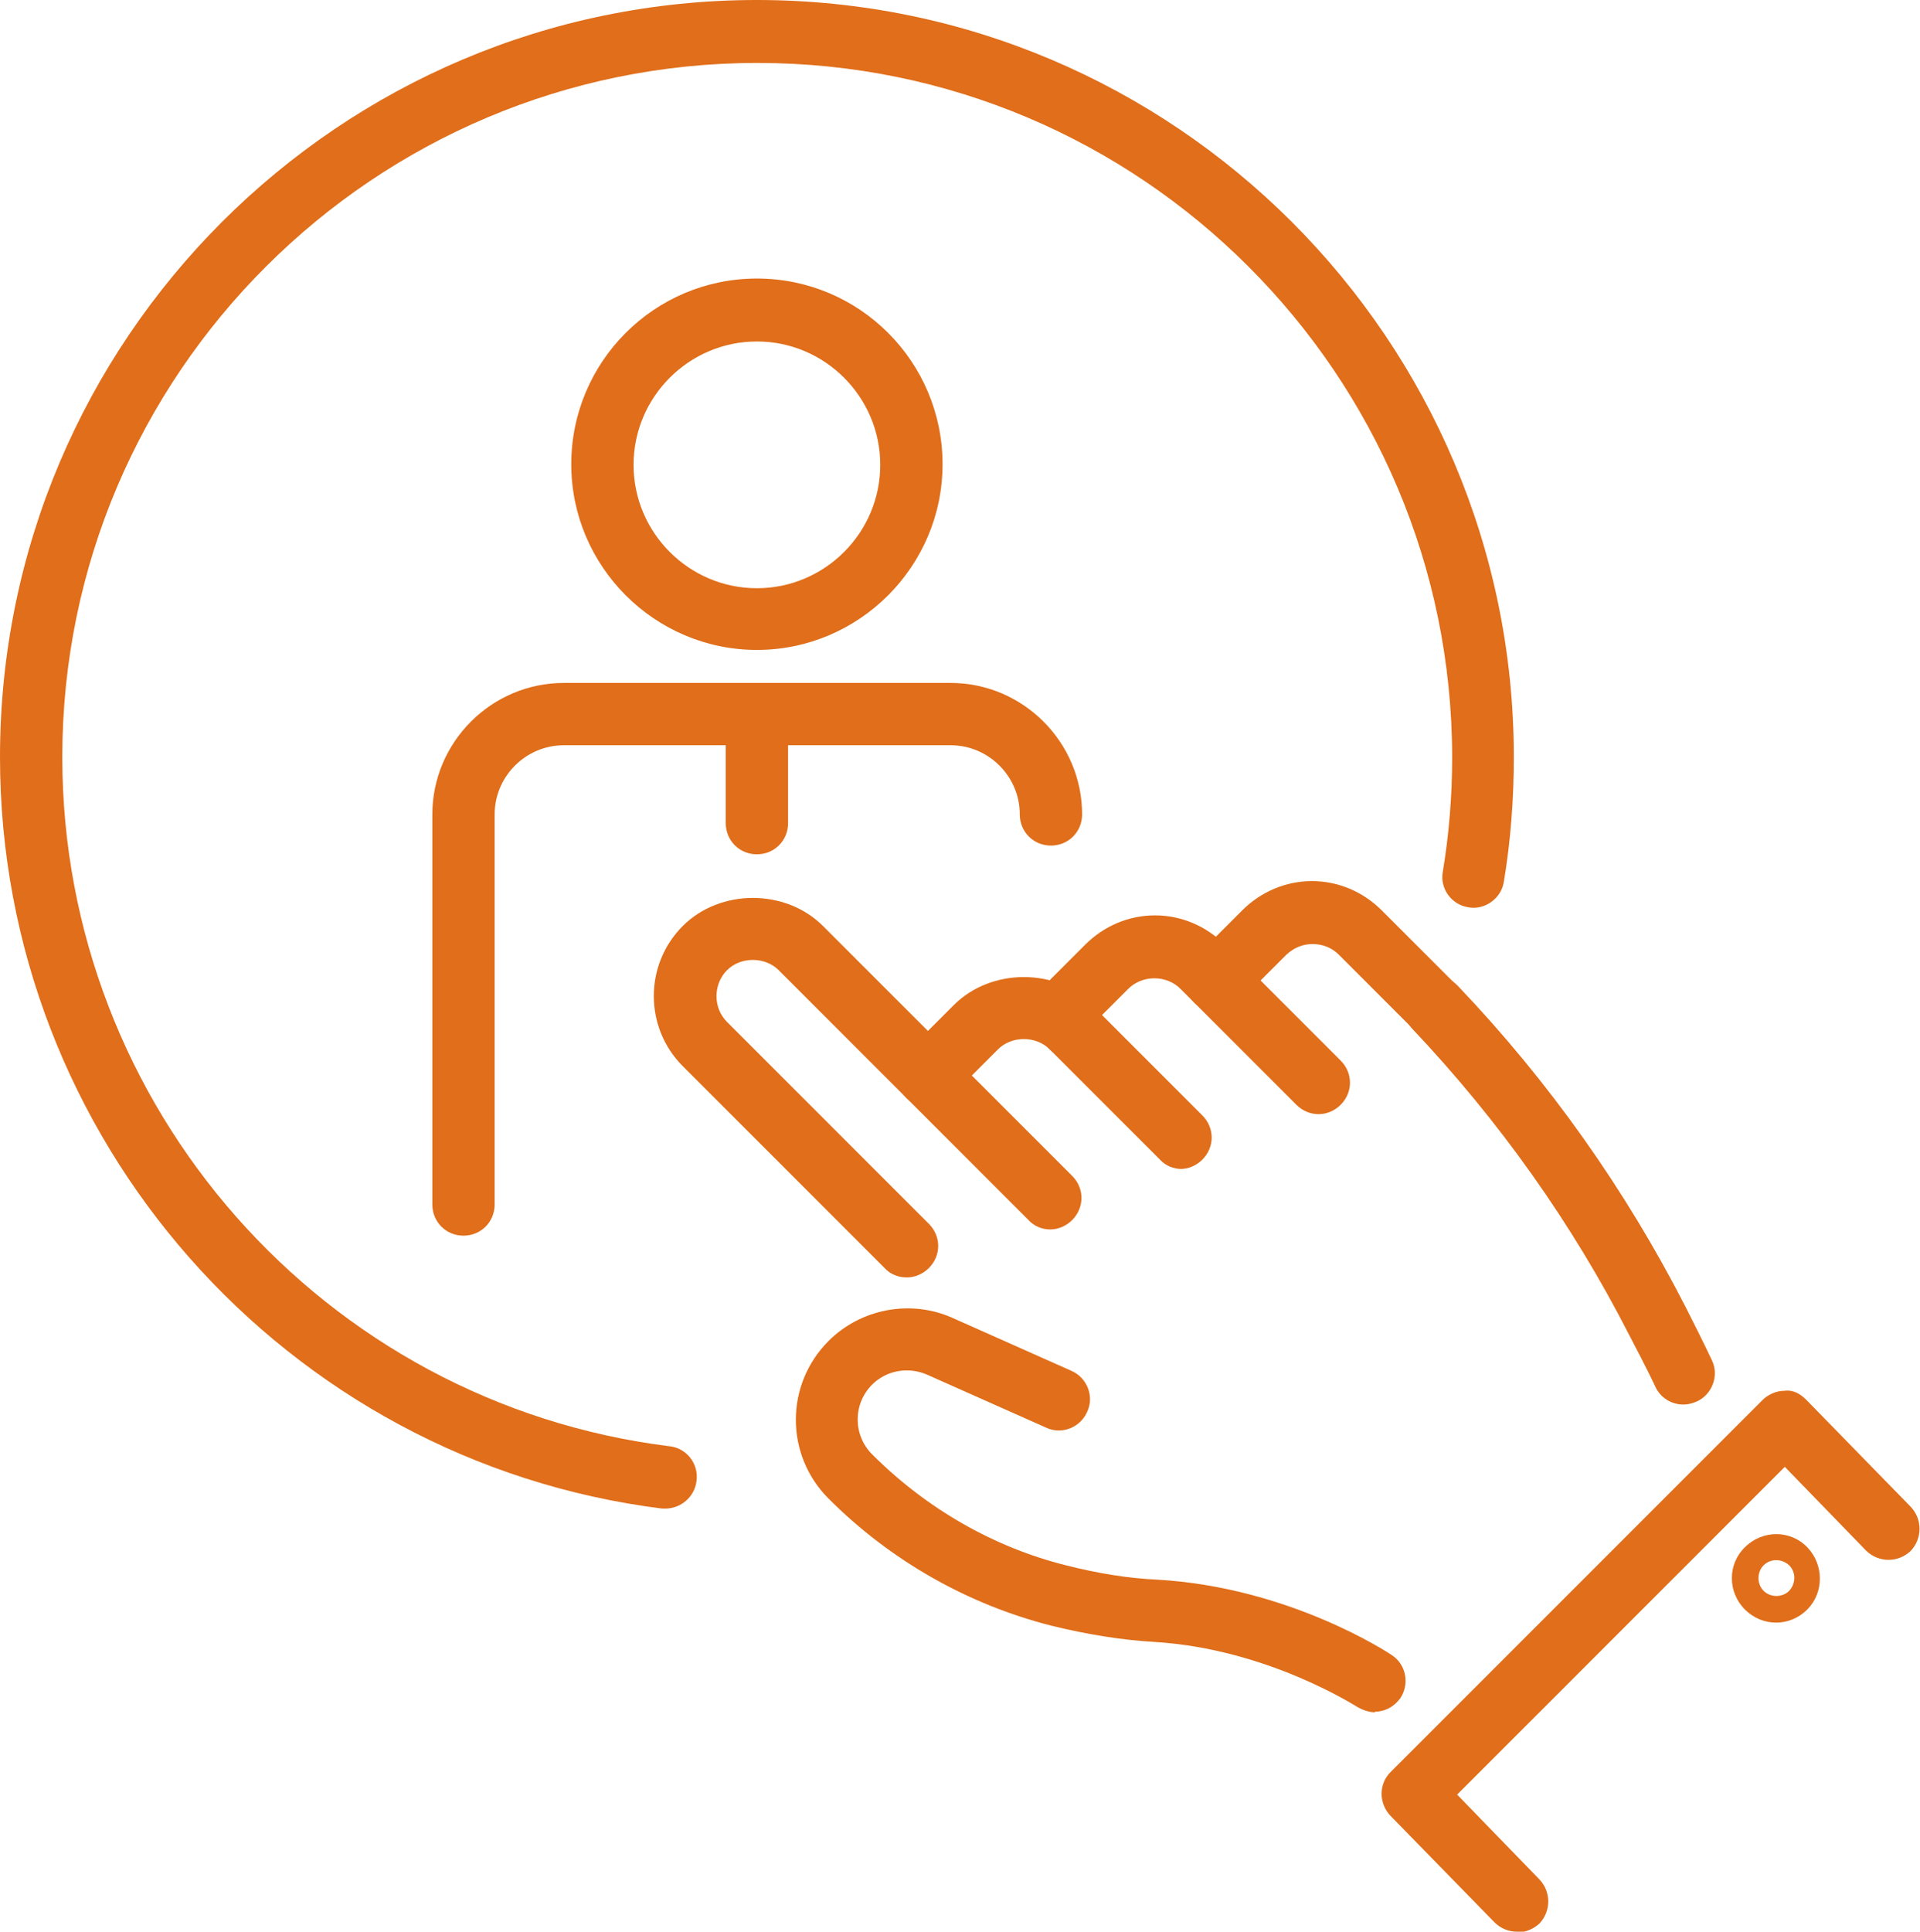
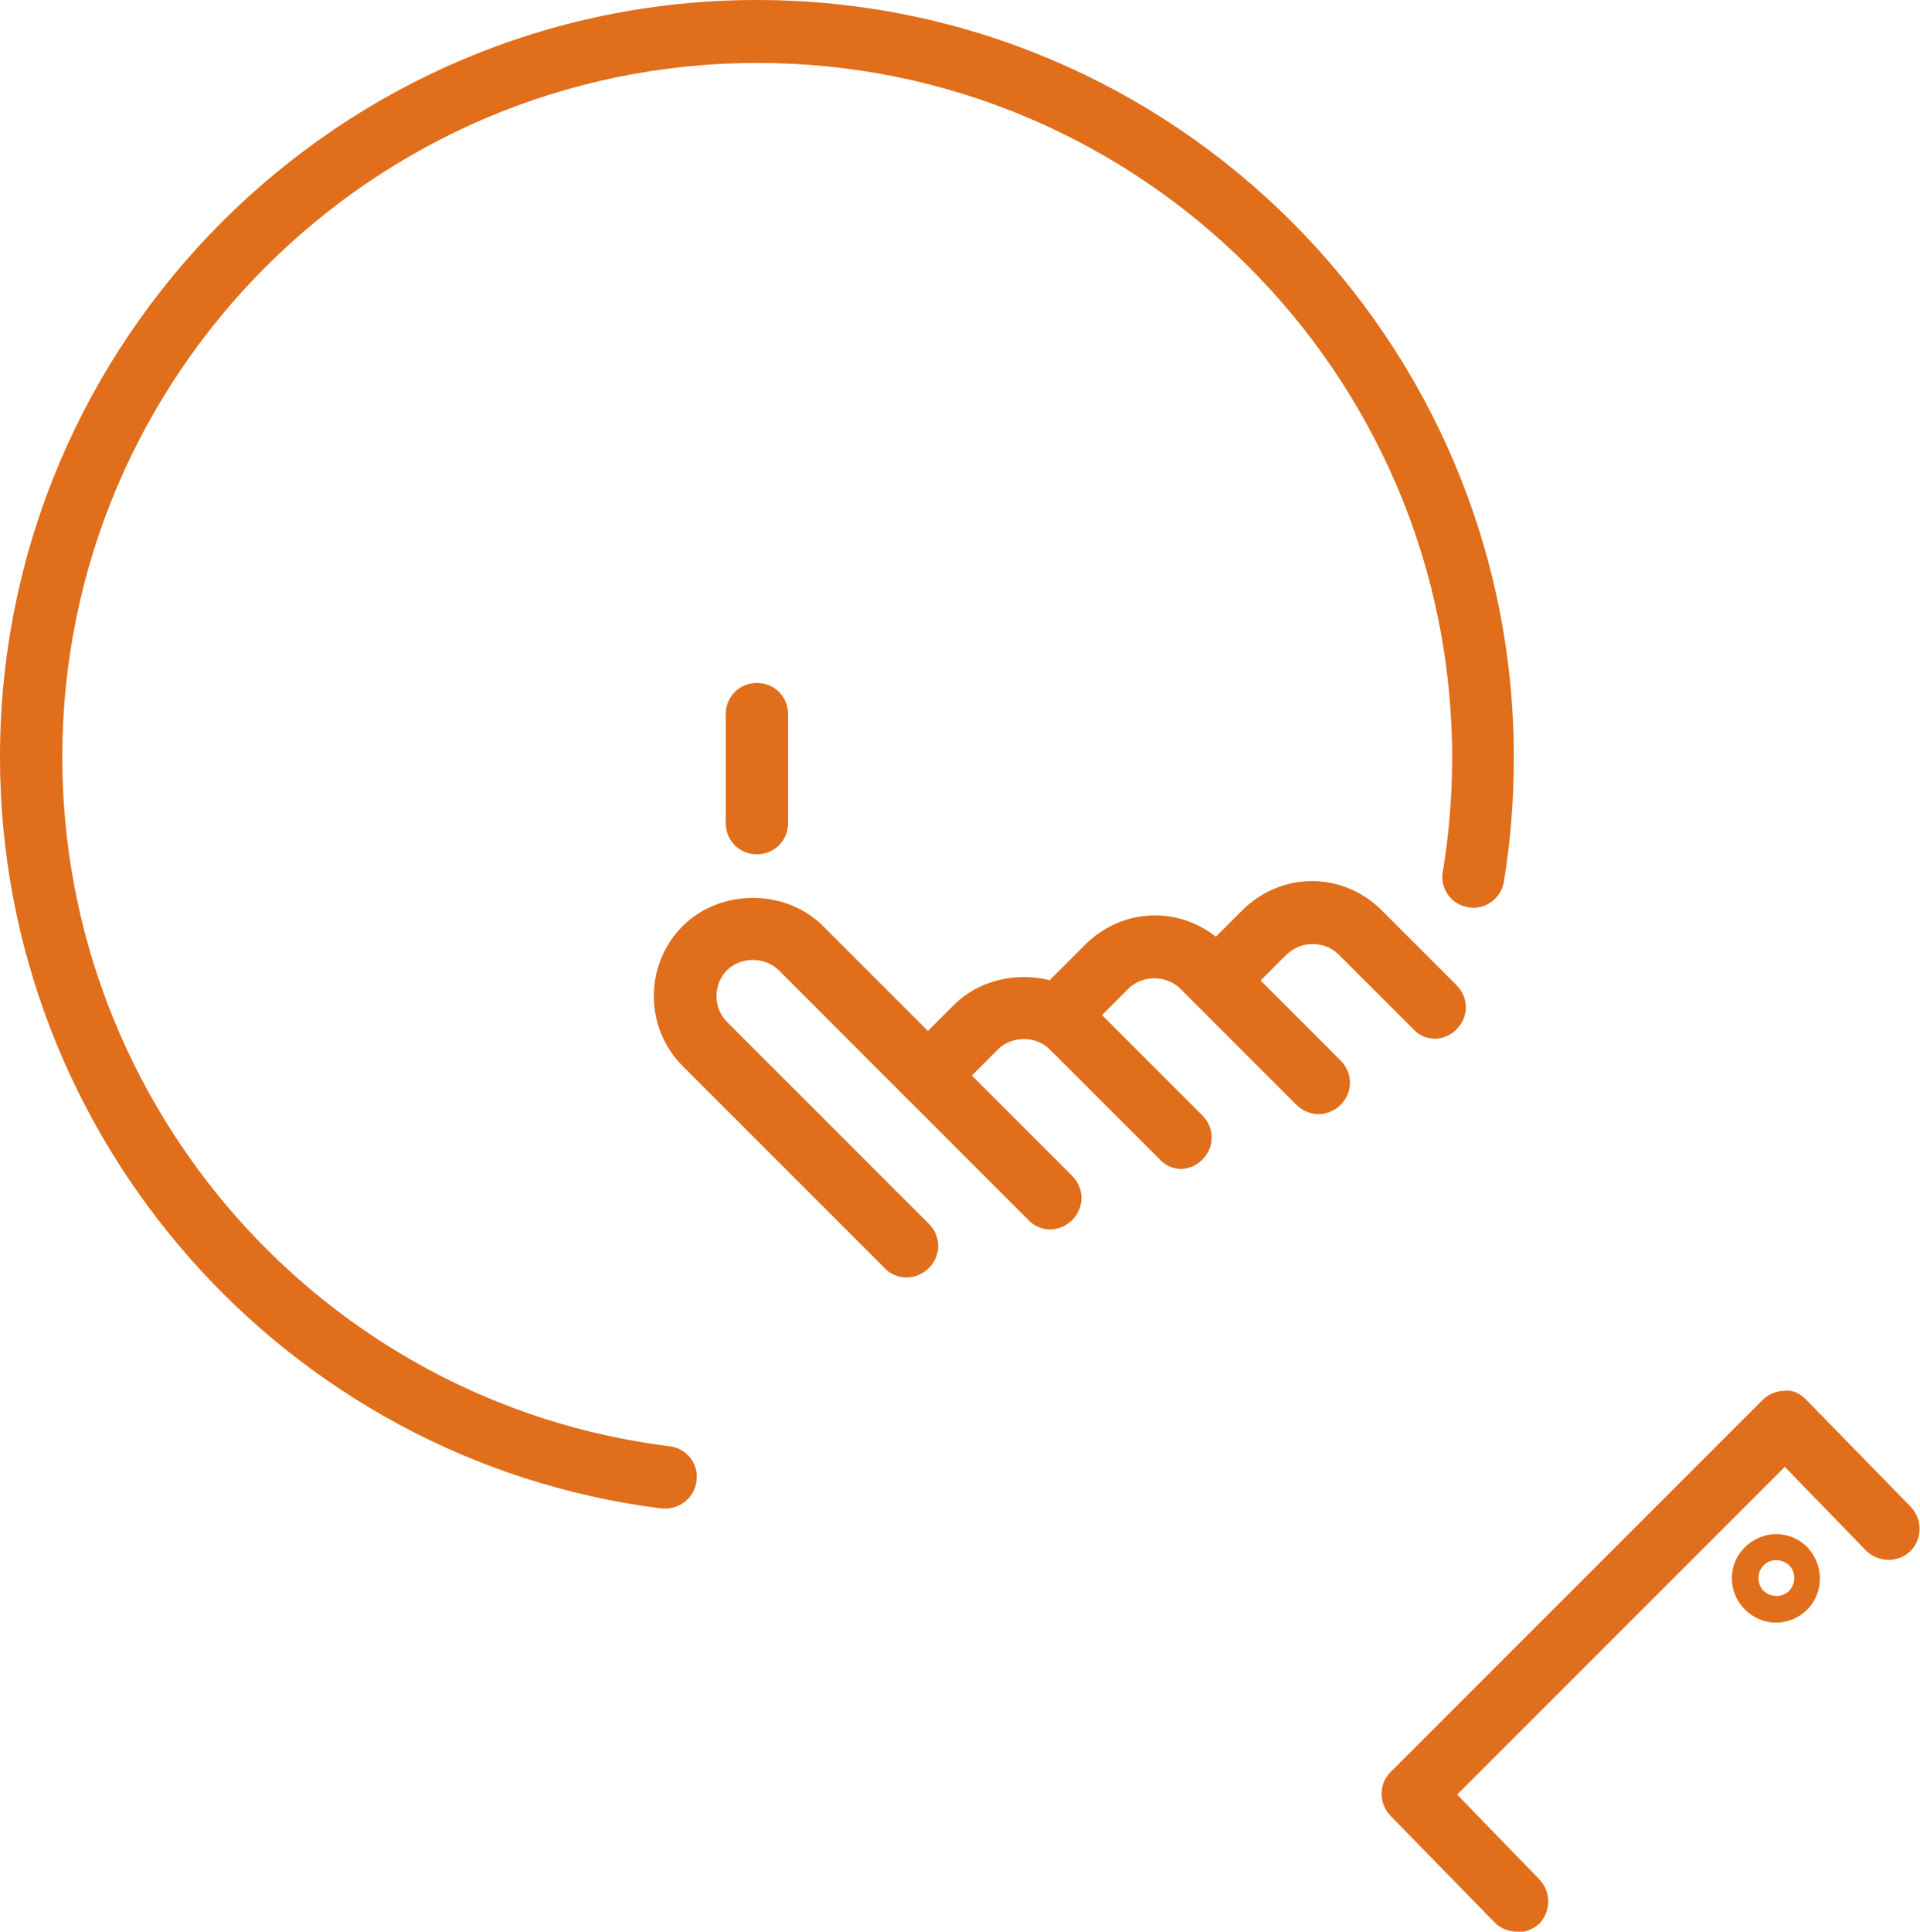
<svg xmlns="http://www.w3.org/2000/svg" id="Layer_2" width="30.82" height="31" viewBox="0 0 30.82 31">
  <defs>
    <style>.cls-1{fill:#e06e1a;}</style>
  </defs>
  <g id="Layer_1-2">
    <g>
      <g>
        <g>
          <path class="cls-1" d="M16.86,19.73c-.13,0-.26-.05-.35-.15l-1.97-1.97c-.2-.2-.2-.51,0-.71l.77-.77c.6-.6,1.65-.6,2.25,0,.2,.2,.2,.51,0,.71-.2,.2-.51,.2-.71,0-.22-.22-.61-.22-.83,0l-.42,.42,1.61,1.61c.2,.2,.2,.51,0,.71-.1,.1-.23,.15-.35,.15Z" />
-           <path class="cls-1" d="M27.02,22.54c-.19,0-.37-.11-.45-.29,0,0-.12-.26-.42-.83-.91-1.78-2.08-3.43-3.48-4.91-.19-.2-.18-.52,.02-.71,.2-.19,.52-.18,.71,.02,1.47,1.54,2.69,3.27,3.65,5.14,.31,.61,.43,.87,.43,.87,.12,.25,0,.55-.24,.66-.07,.03-.14,.05-.21,.05Z" />
-           <path class="cls-1" d="M22.08,27.48c-.09,0-.19-.03-.28-.08-.01,0-1.44-.94-3.27-1.05-.52-.03-1.08-.12-1.65-.26-1.34-.34-2.58-1.04-3.58-2.04-.7-.7-.7-1.83,0-2.53,.52-.52,1.32-.67,1.99-.37l1.91,.85c.25,.11,.37,.41,.25,.66-.11,.25-.41,.37-.66,.25l-1.91-.85c-.3-.13-.65-.07-.88,.16-.31,.31-.31,.81,0,1.12,.87,.87,1.95,1.49,3.11,1.78,.51,.13,1.01,.21,1.46,.23,2.12,.12,3.71,1.17,3.77,1.21,.23,.15,.29,.46,.14,.69-.1,.14-.25,.22-.42,.22Z" />
          <path class="cls-1" d="M14.55,20.5c-.13,0-.26-.05-.35-.15l-3.24-3.24c-.62-.62-.62-1.63,0-2.25,.6-.6,1.65-.6,2.25,0l2.05,2.05c.2,.2,.2,.51,0,.71s-.51,.2-.71,0l-2.05-2.05c-.22-.22-.61-.22-.83,0s-.23,.6,0,.83l3.24,3.24c.2,.2,.2,.51,0,.71-.1,.1-.23,.15-.35,.15Z" />
          <path class="cls-1" d="M18.97,18.76c-.13,0-.26-.05-.35-.15l-1.97-1.97c-.2-.2-.2-.51,0-.71l.77-.77c.3-.3,.7-.47,1.12-.47h0c.42,0,.82,.17,1.12,.47l1.86,1.86c.2,.2,.2,.51,0,.71s-.51,.2-.71,0l-1.86-1.86c-.11-.11-.26-.17-.42-.17h0c-.16,0-.31,.06-.42,.17l-.42,.42,1.61,1.61c.2,.2,.2,.51,0,.71-.1,.1-.23,.15-.35,.15Z" />
          <path class="cls-1" d="M23.04,16.67c-.13,0-.26-.05-.35-.15l-1.2-1.2c-.11-.11-.26-.17-.42-.17h0c-.16,0-.3,.06-.42,.17l-.77,.77c-.2,.2-.51,.2-.71,0s-.2-.51,0-.71l.77-.77c.3-.3,.7-.47,1.12-.47h0c.42,0,.82,.17,1.12,.47l1.2,1.2c.2,.2,.2,.51,0,.71-.1,.1-.23,.15-.35,.15Z" />
        </g>
        <path class="cls-1" d="M24.35,31c-.13,0-.26-.05-.36-.15l-1.67-1.71c-.19-.2-.19-.51,0-.7l5.97-5.97c.09-.09,.22-.15,.35-.15,.15-.02,.26,.05,.36,.15l1.67,1.71c.19,.2,.19,.51,0,.71-.2,.19-.51,.19-.71,0l-1.31-1.35-5.26,5.26,1.32,1.36c.19,.2,.19,.51,0,.71-.1,.09-.22,.14-.35,.14Z" />
-         <path class="cls-1" d="M28.51,26.04c-.18,0-.36-.07-.5-.21-.28-.28-.28-.73,0-1,.28-.28,.73-.28,1,0,0,0,0,0,0,0,.27,.28,.27,.73,0,1-.14,.14-.32,.21-.5,.21Zm.15-.86l-.35,.35c.11,.11,.3,.11,.41,0,.11-.12,.11-.3,0-.41-.12-.11-.3-.11-.41,0-.11,.11-.11,.3,0,.41l.35-.35Z" />
+         <path class="cls-1" d="M28.51,26.04c-.18,0-.36-.07-.5-.21-.28-.28-.28-.73,0-1,.28-.28,.73-.28,1,0,0,0,0,0,0,0,.27,.28,.27,.73,0,1-.14,.14-.32,.21-.5,.21m.15-.86l-.35,.35c.11,.11,.3,.11,.41,0,.11-.12,.11-.3,0-.41-.12-.11-.3-.11-.41,0-.11,.11-.11,.3,0,.41l.35-.35Z" />
      </g>
      <g>
-         <path class="cls-1" d="M12.15,10.43c-1.64,0-2.98-1.34-2.98-2.98s1.33-2.98,2.98-2.98,2.98,1.34,2.98,2.98-1.34,2.98-2.98,2.98Zm0-4.95c-1.09,0-1.98,.89-1.98,1.98s.89,1.98,1.98,1.98,1.98-.89,1.98-1.98-.89-1.98-1.98-1.98Z" />
-         <path class="cls-1" d="M7.44,19.83c-.28,0-.5-.22-.5-.5v-6.26c0-1.16,.95-2.11,2.11-2.11h6.21c1.16,0,2.11,.95,2.11,2.11,0,.28-.22,.5-.5,.5s-.5-.22-.5-.5c0-.61-.5-1.11-1.11-1.11h-6.21c-.61,0-1.11,.5-1.11,1.11v6.26c0,.28-.22,.5-.5,.5Z" />
        <path class="cls-1" d="M12.15,13.71c-.28,0-.5-.22-.5-.5v-1.75c0-.28,.22-.5,.5-.5s.5,.22,.5,.5v1.75c0,.28-.22,.5-.5,.5Z" />
      </g>
      <path class="cls-1" d="M10.69,24.21s-.04,0-.06,0C4.57,23.45,0,18.26,0,12.15,0,5.45,5.45,0,12.15,0s12.15,5.45,12.15,12.15c0,.67-.05,1.34-.16,2-.04,.27-.31,.46-.57,.41-.27-.04-.46-.3-.41-.57,.1-.6,.15-1.22,.15-1.83,0-6.15-5-11.15-11.15-11.15S1,6,1,12.15c0,5.61,4.19,10.37,9.75,11.06,.27,.03,.47,.28,.43,.56-.03,.25-.25,.44-.5,.44Z" />
    </g>
  </g>
</svg>